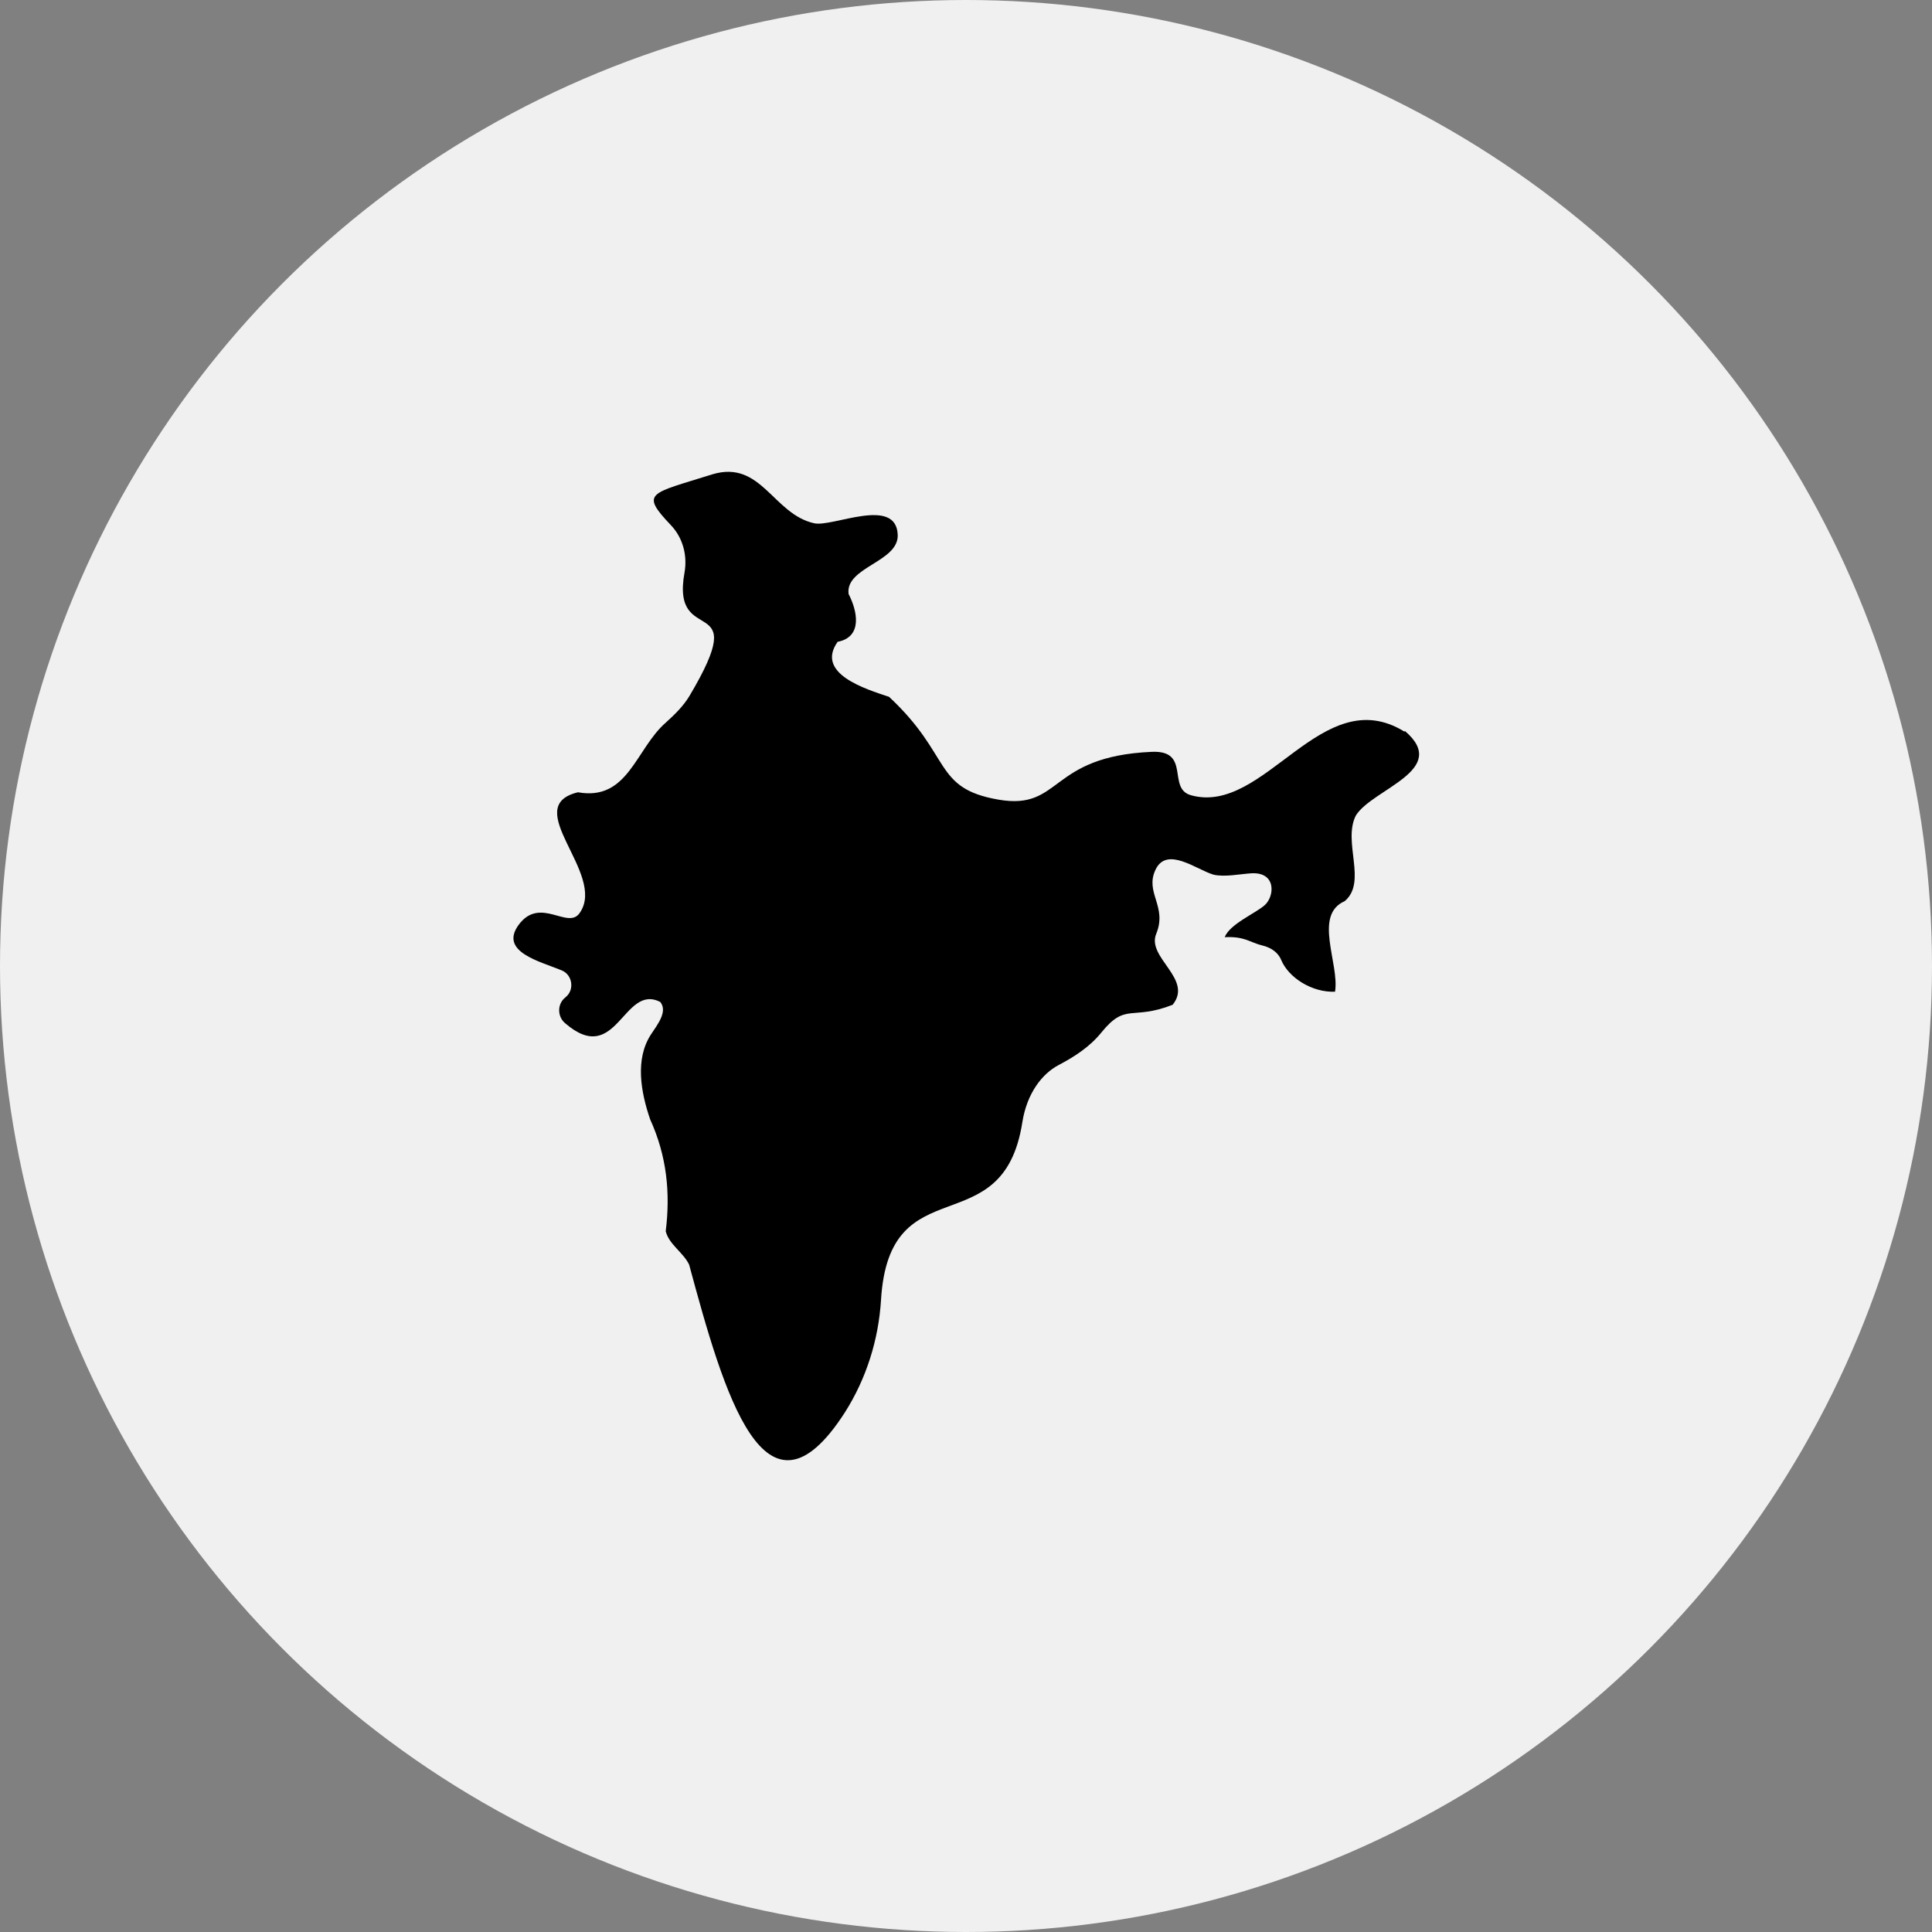
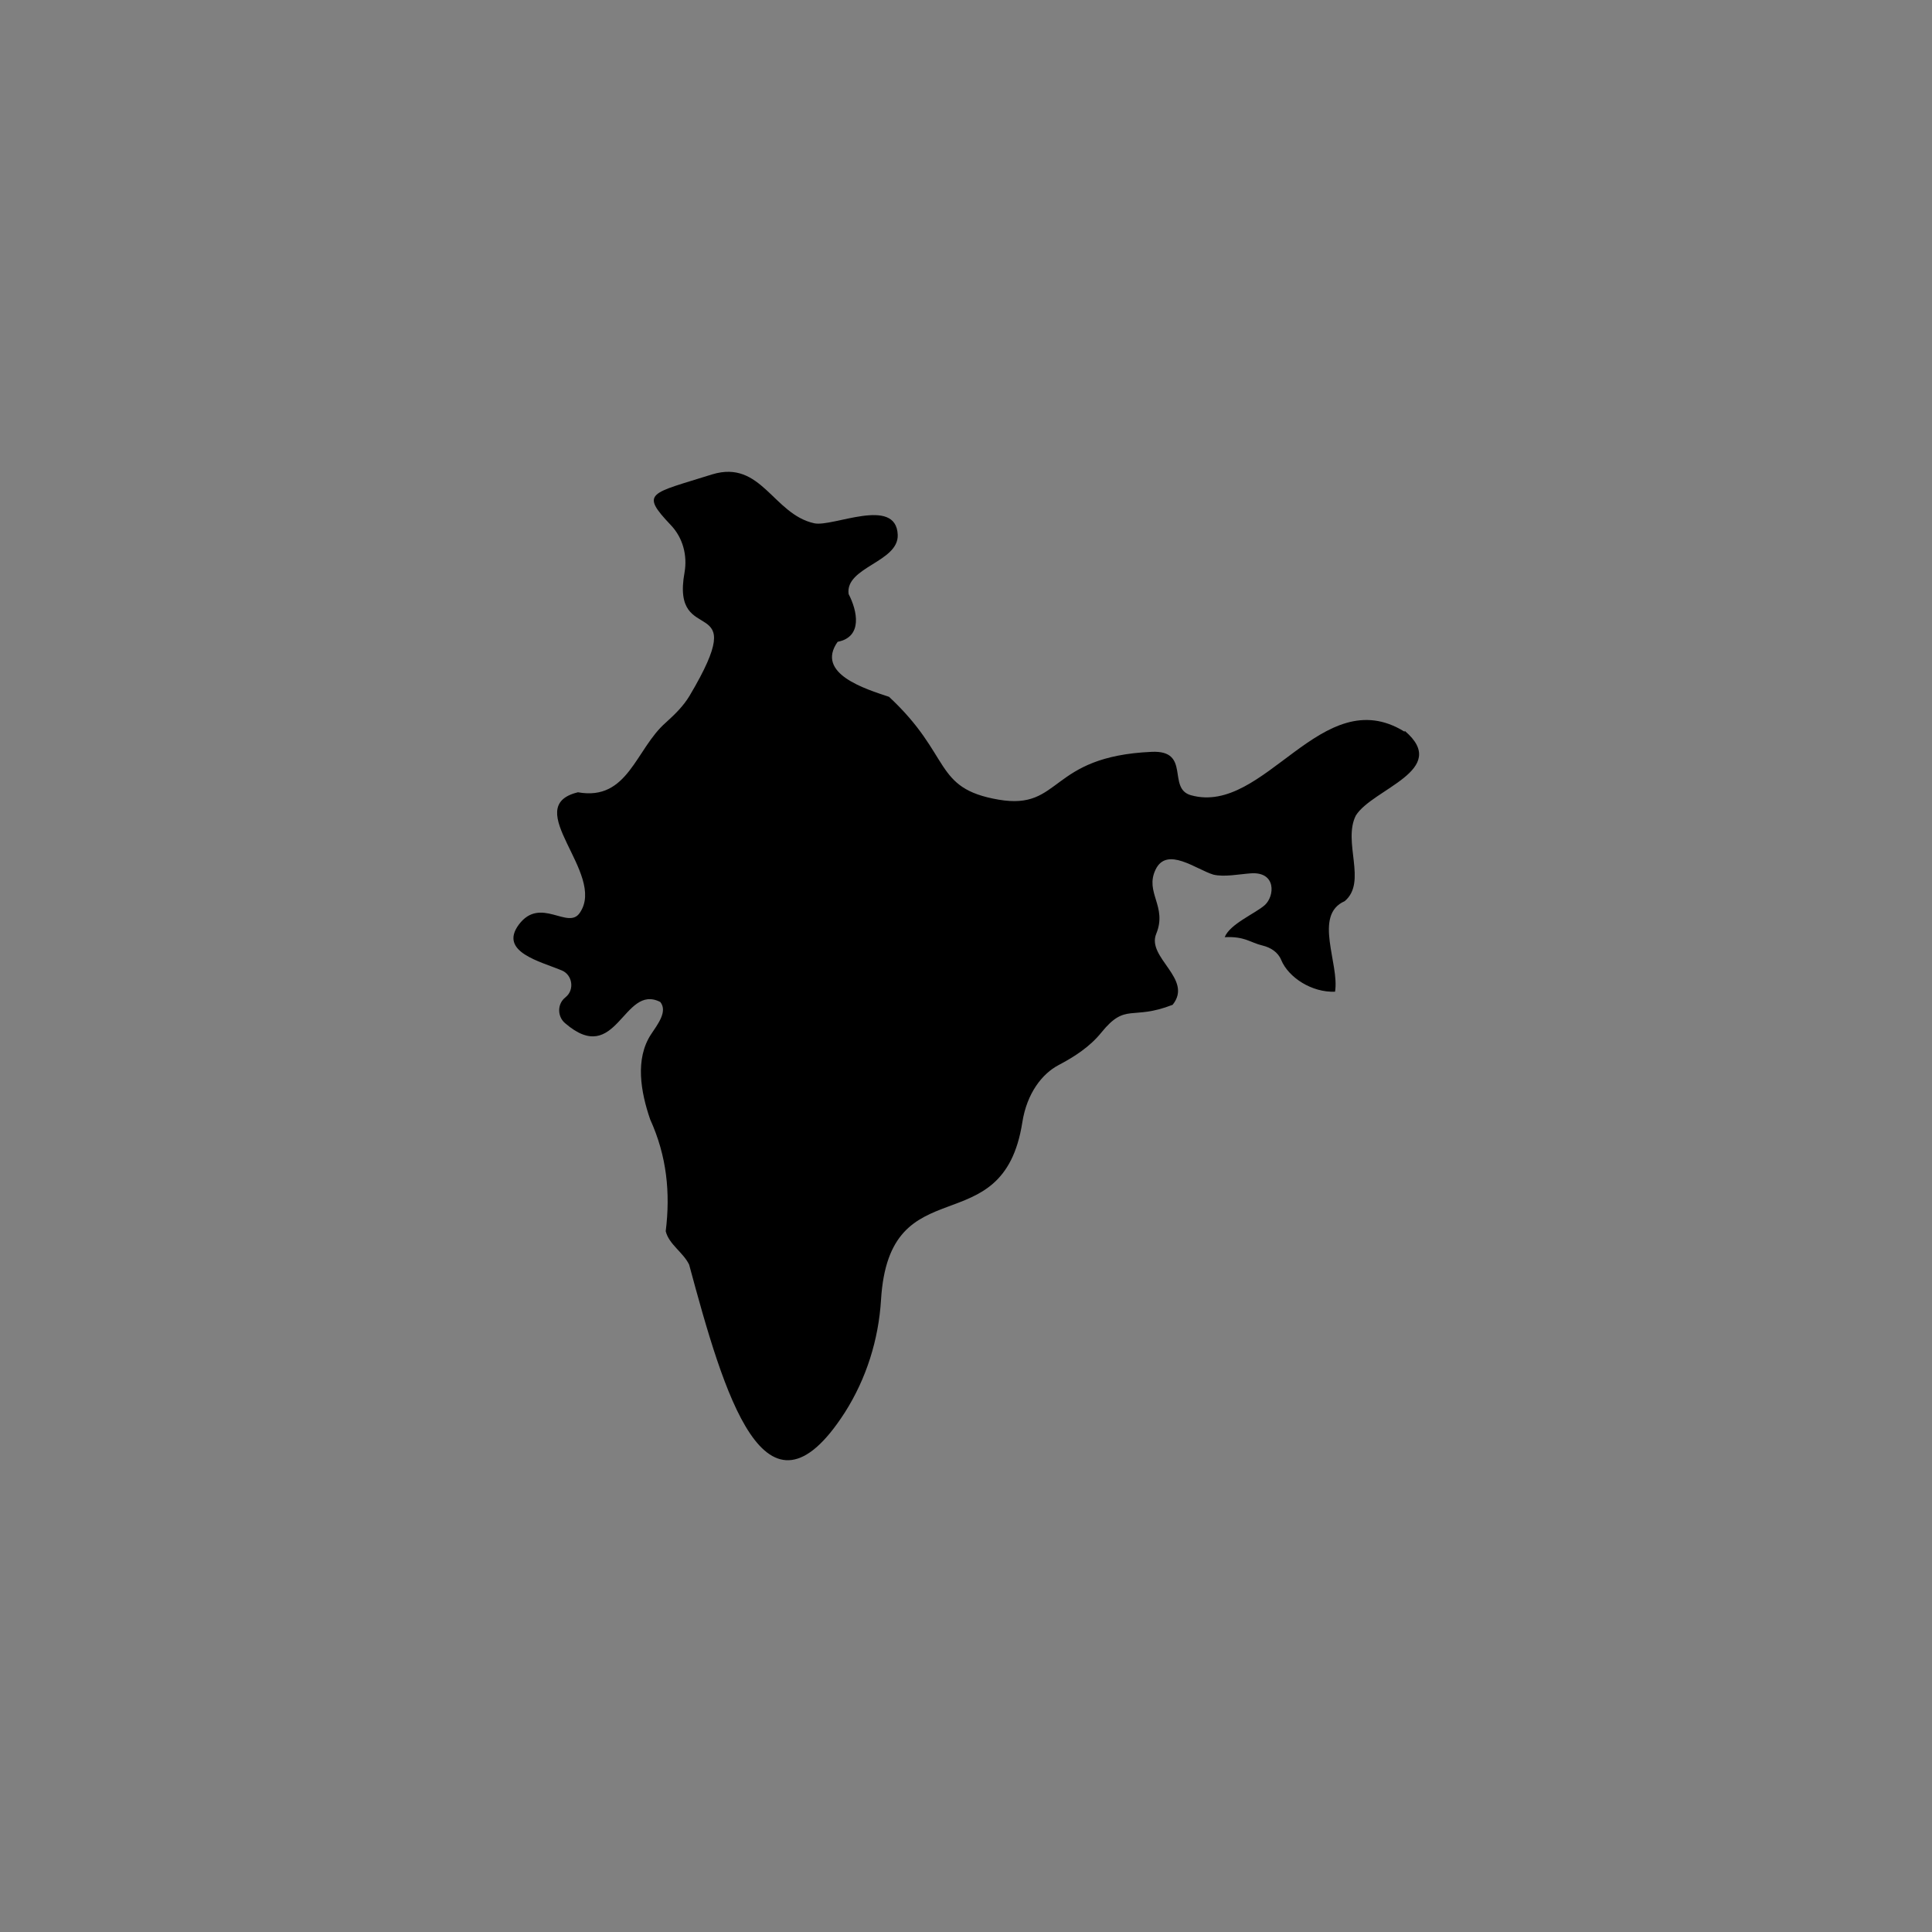
<svg xmlns="http://www.w3.org/2000/svg" id="Layer_2" data-name="Layer 2" viewBox="0 0 118 118">
  <rect x="0" y="0" width="118" height="118" fill="#808080" stroke="none" />
  <defs>
    <style>      .cls-1 {        fill: #f0f0f0;      }    </style>
  </defs>
  <g id="Layer_1-2" data-name="Layer 1">
-     <circle class="cls-1" cx="59" cy="59" r="59" />
    <path d="m85.77,44.68c-5.05-3.11-8.52,5.15-13.03,3.89-1.48-.41.02-2.76-2.4-2.65-6.33.28-5.46,3.59-9.35,2.92-4.02-.69-2.82-2.68-6.69-6.28-1.41-.47-4.52-1.41-3.14-3.36,1.55-.3,1.2-1.9.67-2.92-.22-1.65,3.07-1.95,3-3.62-.1-2.37-3.97-.45-5.1-.7-2.51-.55-3.23-3.89-6.22-2.99-3.8,1.2-4.45,1.09-2.53,3.11.73.77,1.01,1.84.83,2.88-.87,4.77,4.21.96.31,7.53-.38.64-.91,1.15-1.45,1.64-1.85,1.61-2.3,4.81-5.37,4.26-3.6.87,1.75,4.96.12,7.35-.71,1.1-2.41-1.03-3.73.73-1.24,1.67,1.31,2.25,2.62,2.8.66.27.79,1.19.24,1.63l-.02.02c-.5.39-.5,1.16-.02,1.57,3.17,2.74,3.55-2.46,5.82-1.29.46.58-.16,1.36-.57,1.98-.98,1.5-.63,3.5-.05,5.19,1.02,2.24,1.24,4.49.95,6.83.2.81,1.07,1.29,1.43,2.04,2.13,7.89,4.63,16.62,9.51,9.03,1.31-2.06,2.06-4.44,2.21-6.88.5-8.28,7.44-3.25,8.63-10.84.28-1.79,1.22-2.97,2.2-3.49.99-.52,1.93-1.13,2.63-2,1.5-1.85,1.84-.71,4.35-1.69,1.28-1.58-1.61-2.88-1-4.34.69-1.68-.72-2.51-.04-3.92.69-1.44,2.49,0,3.53.31.66.16,1.59-.03,2.3-.08,1.56-.1,1.44,1.4.84,1.94-.57.51-2.13,1.15-2.45,1.96,1.24-.06,1.55.33,2.31.51.5.12.95.41,1.14.88.45,1.08,1.88,2,3.29,1.94.28-1.71-1.35-4.68.59-5.53,1.39-1.17-.14-3.61.68-5.23,1.02-1.64,5.8-2.77,2.99-5.17v.03Z" />
  </g>
</svg>